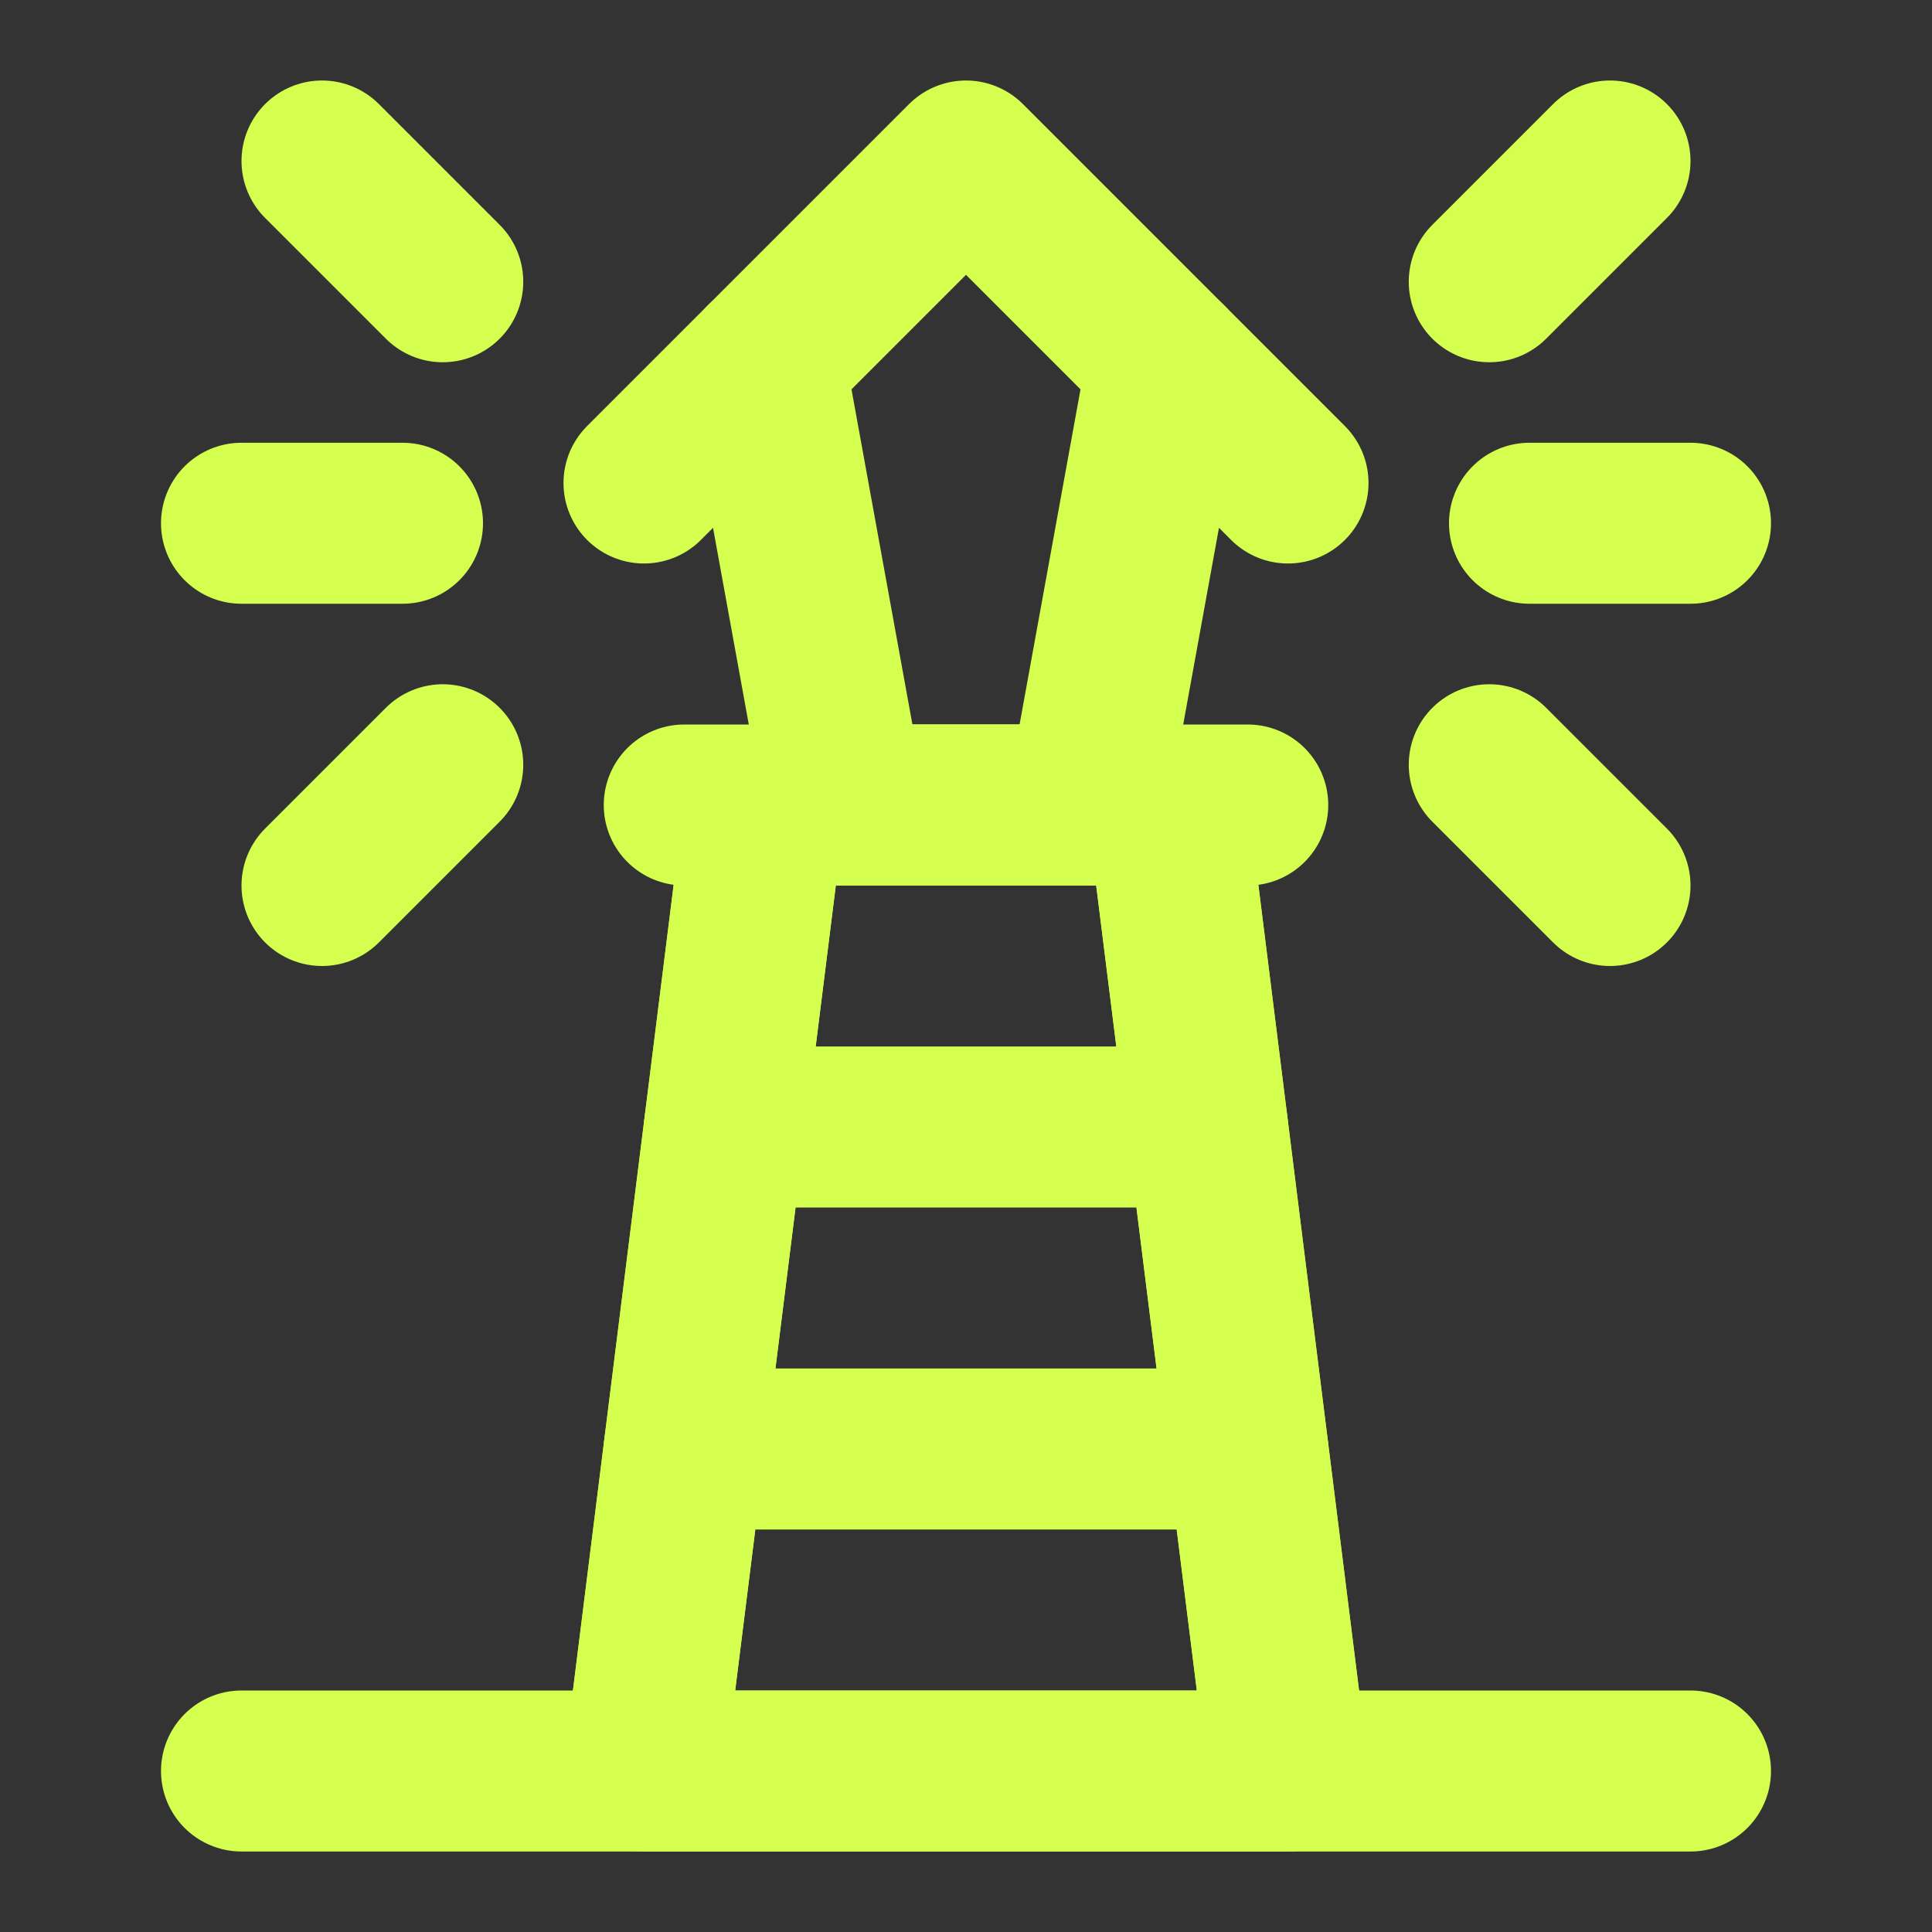
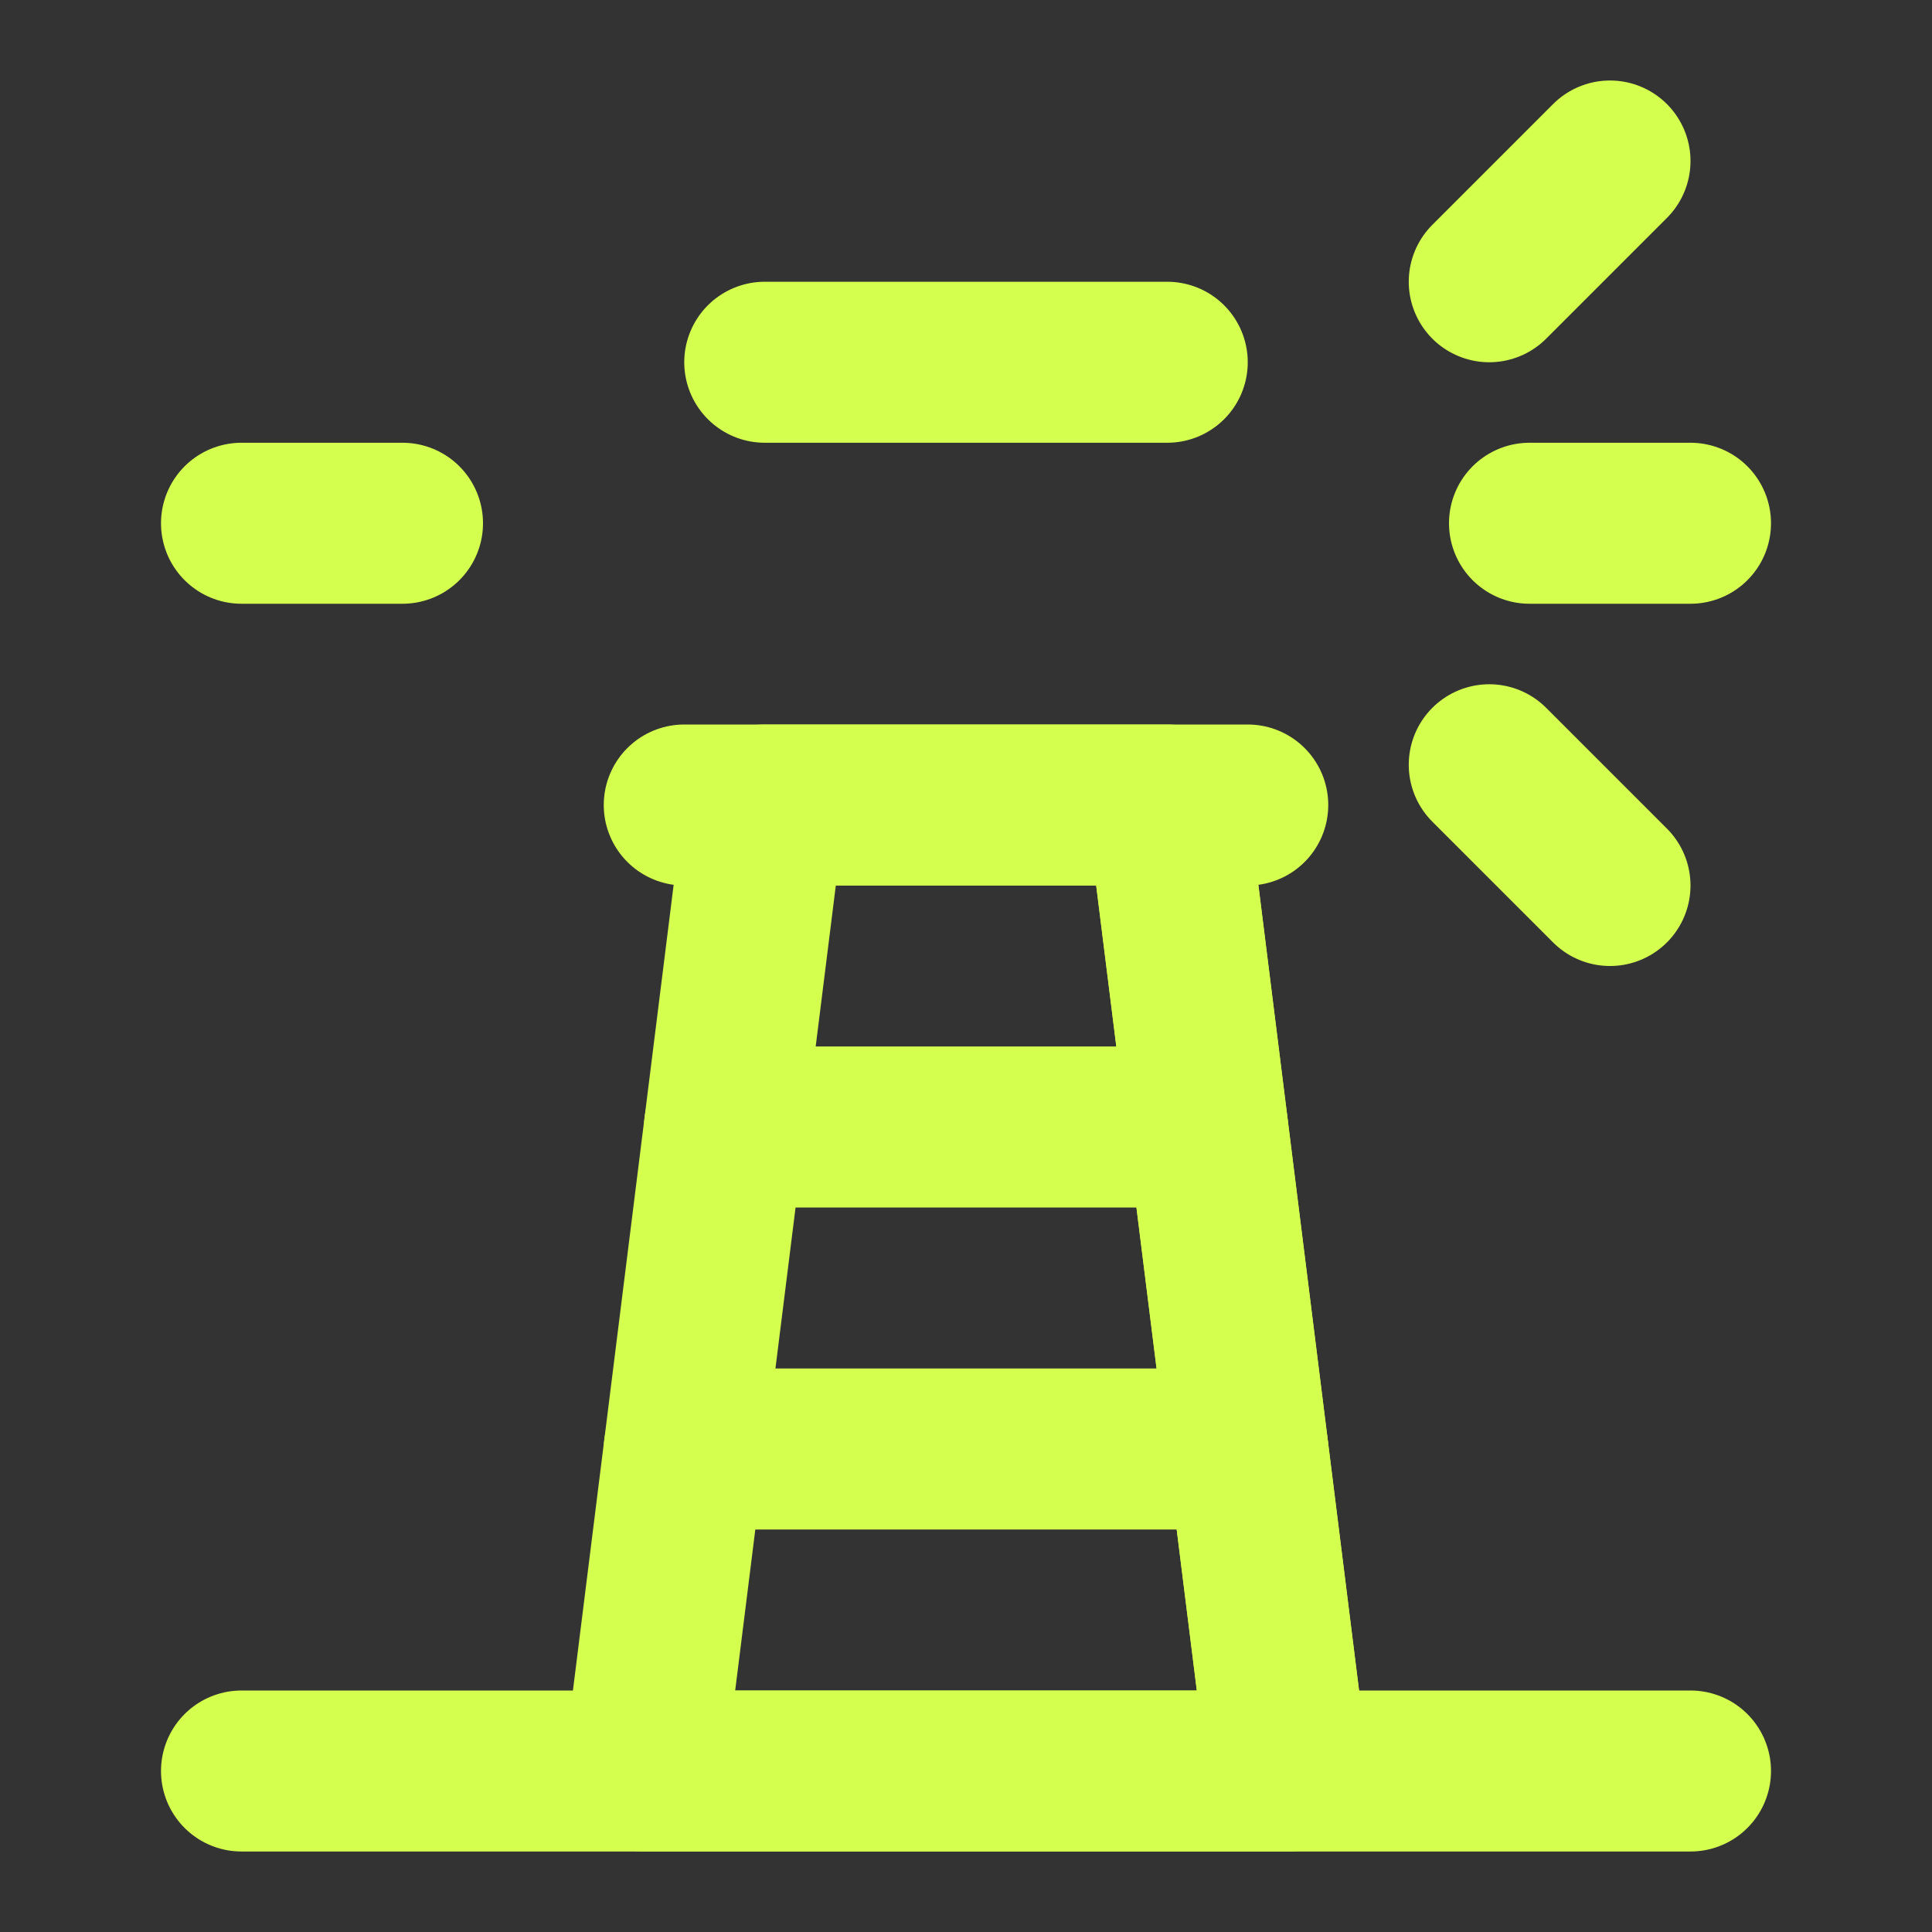
<svg xmlns="http://www.w3.org/2000/svg" width="24" height="24" viewBox="0 0 24 24" fill="none">
  <rect x="0" y="0" width="24" height="24" fill="#333333" stroke="none" />
  <path d="M3 22H21" stroke="#D4FF4E" stroke-width="2" stroke-linecap="round" stroke-linejoin="round" />
  <path d="M8.5 10H15.5" stroke="#D4FF4E" stroke-width="2" stroke-linecap="round" stroke-linejoin="round" />
  <path d="M9.5 10H12H14.5L16 22H8L9.5 10Z" stroke="#D4FF4E" stroke-width="2" stroke-linejoin="round" />
-   <path d="M9.5 4.5L10.5 10H13.5L14.5 4.5" stroke="#D4FF4E" stroke-width="2" stroke-linecap="round" stroke-linejoin="round" />
-   <path d="M16 6L14.5 4.5L12 2L9.5 4.5L8 6" stroke="#D4FF4E" stroke-width="2" stroke-linecap="round" stroke-linejoin="round" />
+   <path d="M9.5 4.5H13.5L14.5 4.5" stroke="#D4FF4E" stroke-width="2" stroke-linecap="round" stroke-linejoin="round" />
  <path d="M18.5 3.5L20 2" stroke="#D4FF4E" stroke-width="2" stroke-linecap="round" stroke-linejoin="round" />
-   <path d="M5.5 3.5L4 2" stroke="#D4FF4E" stroke-width="2" stroke-linecap="round" stroke-linejoin="round" />
  <path d="M18.5 9.5L20 11" stroke="#D4FF4E" stroke-width="2" stroke-linecap="round" stroke-linejoin="round" />
-   <path d="M5.5 9.5L4 11" stroke="#D4FF4E" stroke-width="2" stroke-linecap="round" stroke-linejoin="round" />
  <path d="M19 6.5H21" stroke="#D4FF4E" stroke-width="2" stroke-linecap="round" stroke-linejoin="round" />
  <path d="M5 6.5H3" stroke="#D4FF4E" stroke-width="2" stroke-linecap="round" stroke-linejoin="round" />
  <path d="M9 14H15" stroke="#D4FF4E" stroke-width="2" stroke-linecap="round" stroke-linejoin="round" />
  <path d="M8.5 18H15.5" stroke="#D4FF4E" stroke-width="2" stroke-linecap="round" stroke-linejoin="round" />
  <path d="M14.5 10L16 22" stroke="#D4FF4E" stroke-width="2" stroke-linejoin="round" />
-   <path d="M9.5 10L8 22" stroke="#D4FF4E" stroke-width="2" stroke-linejoin="round" />
</svg>